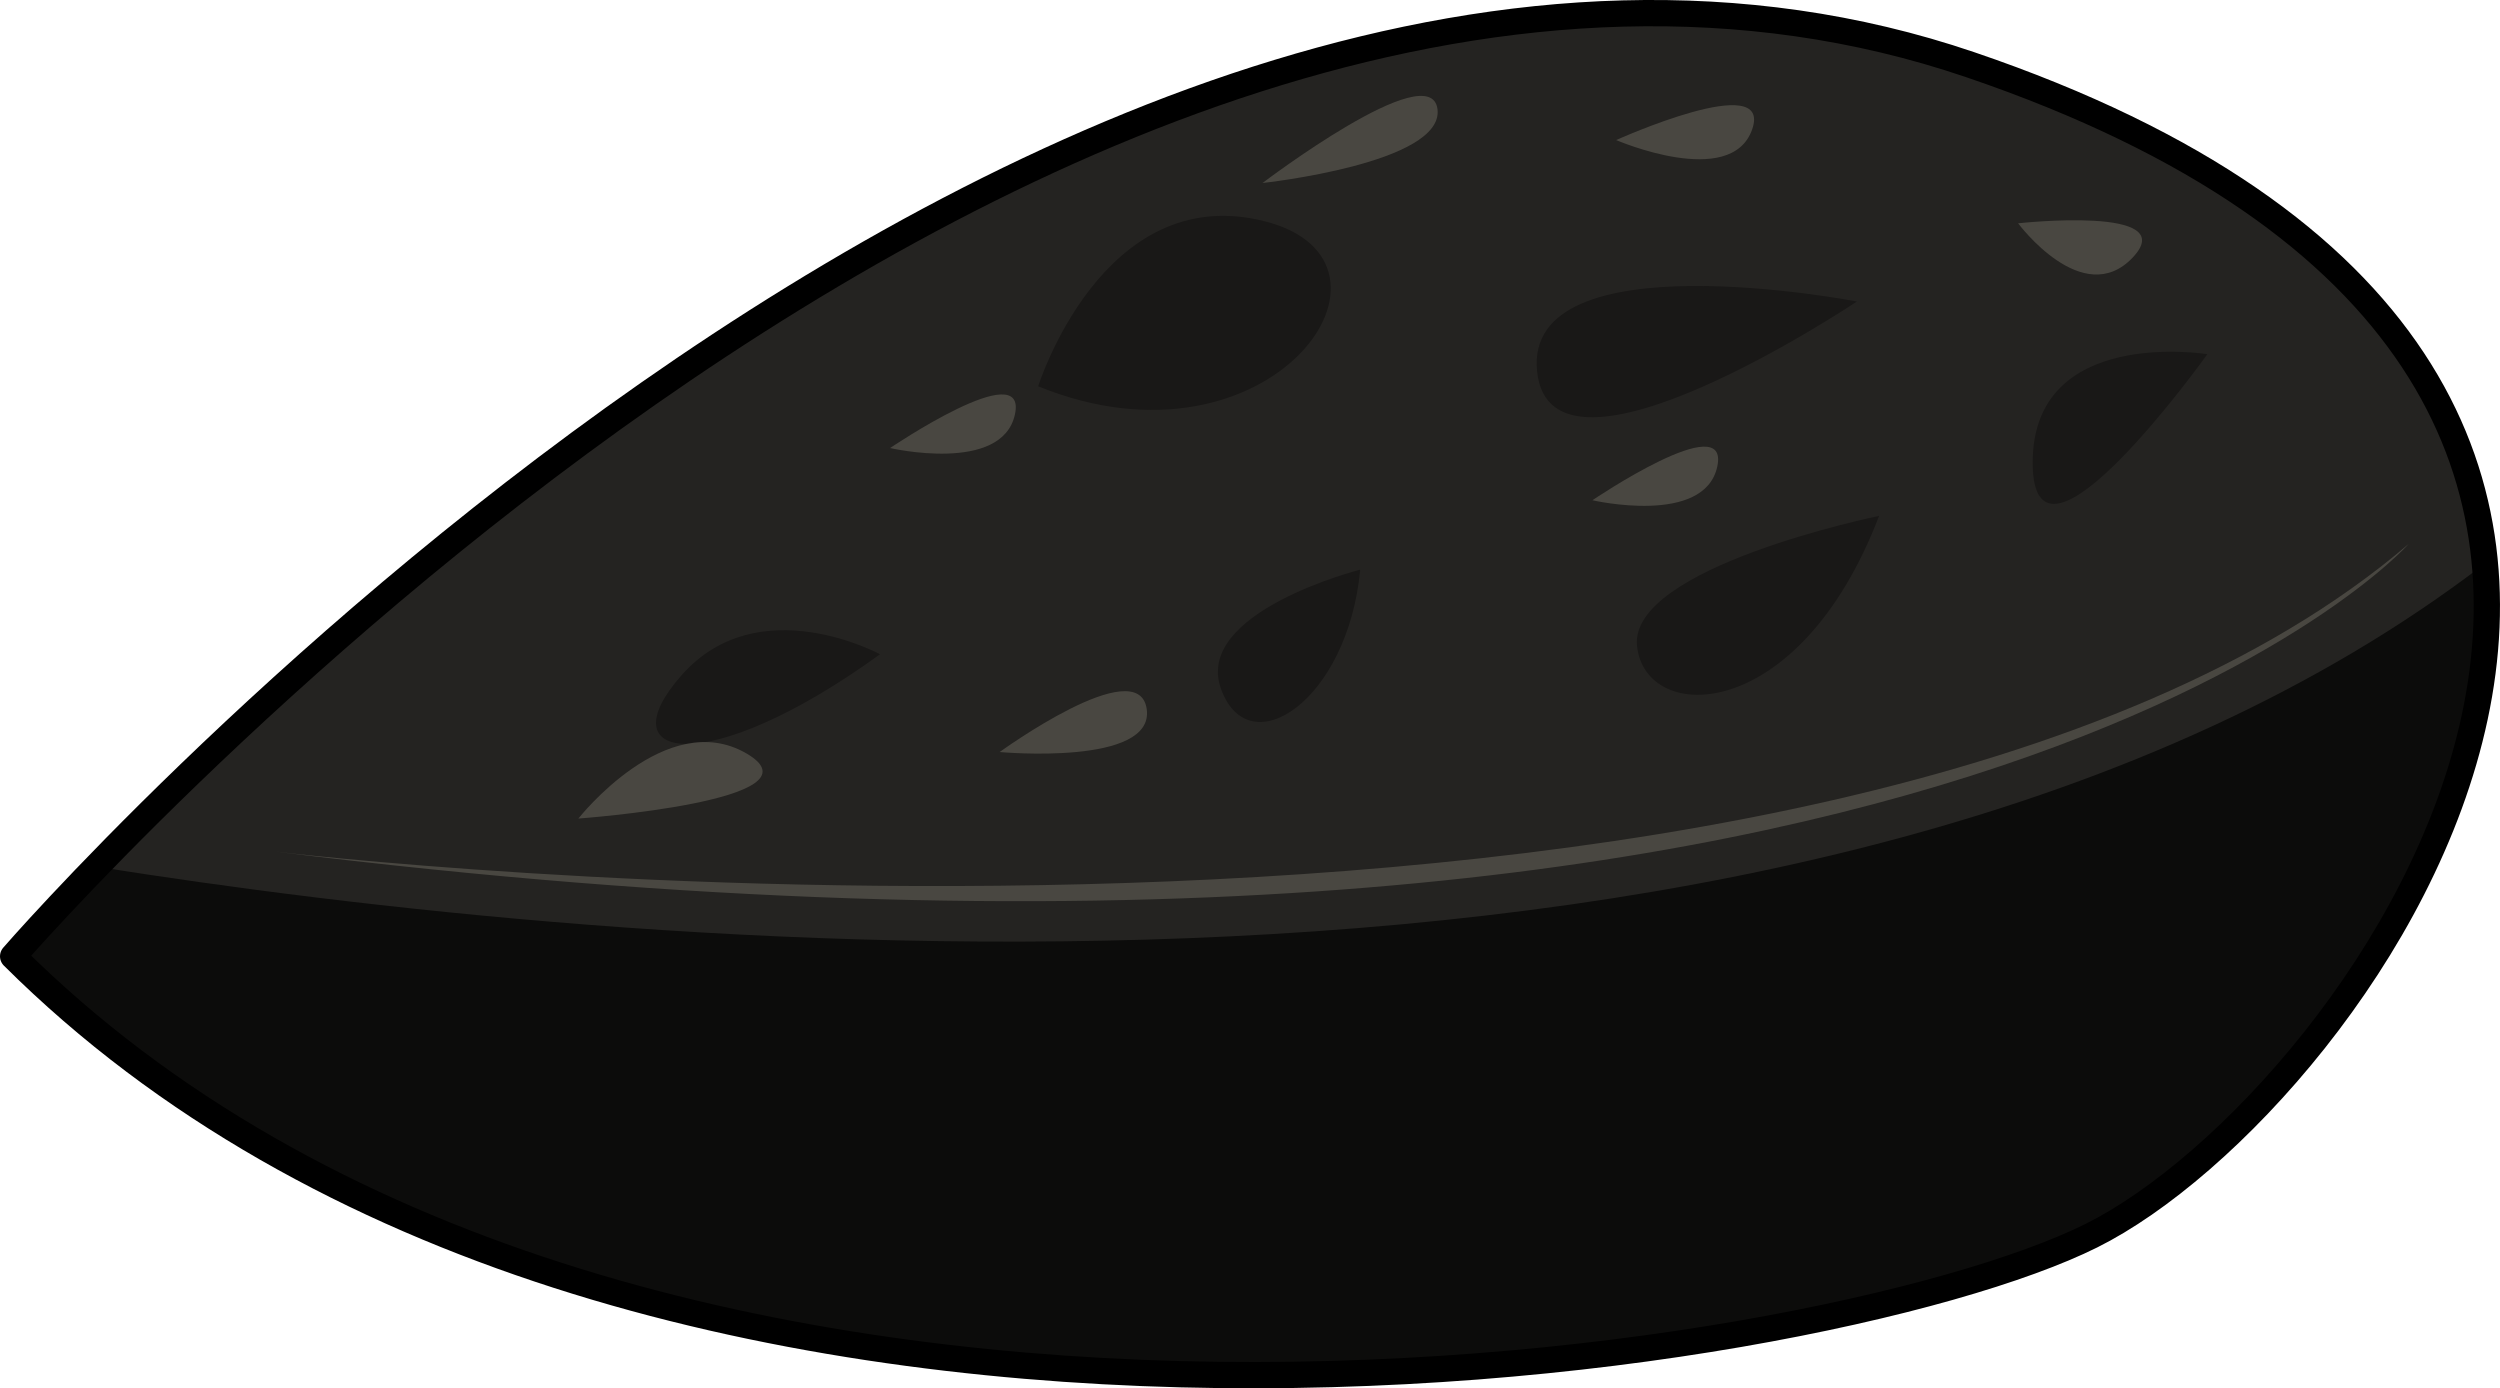
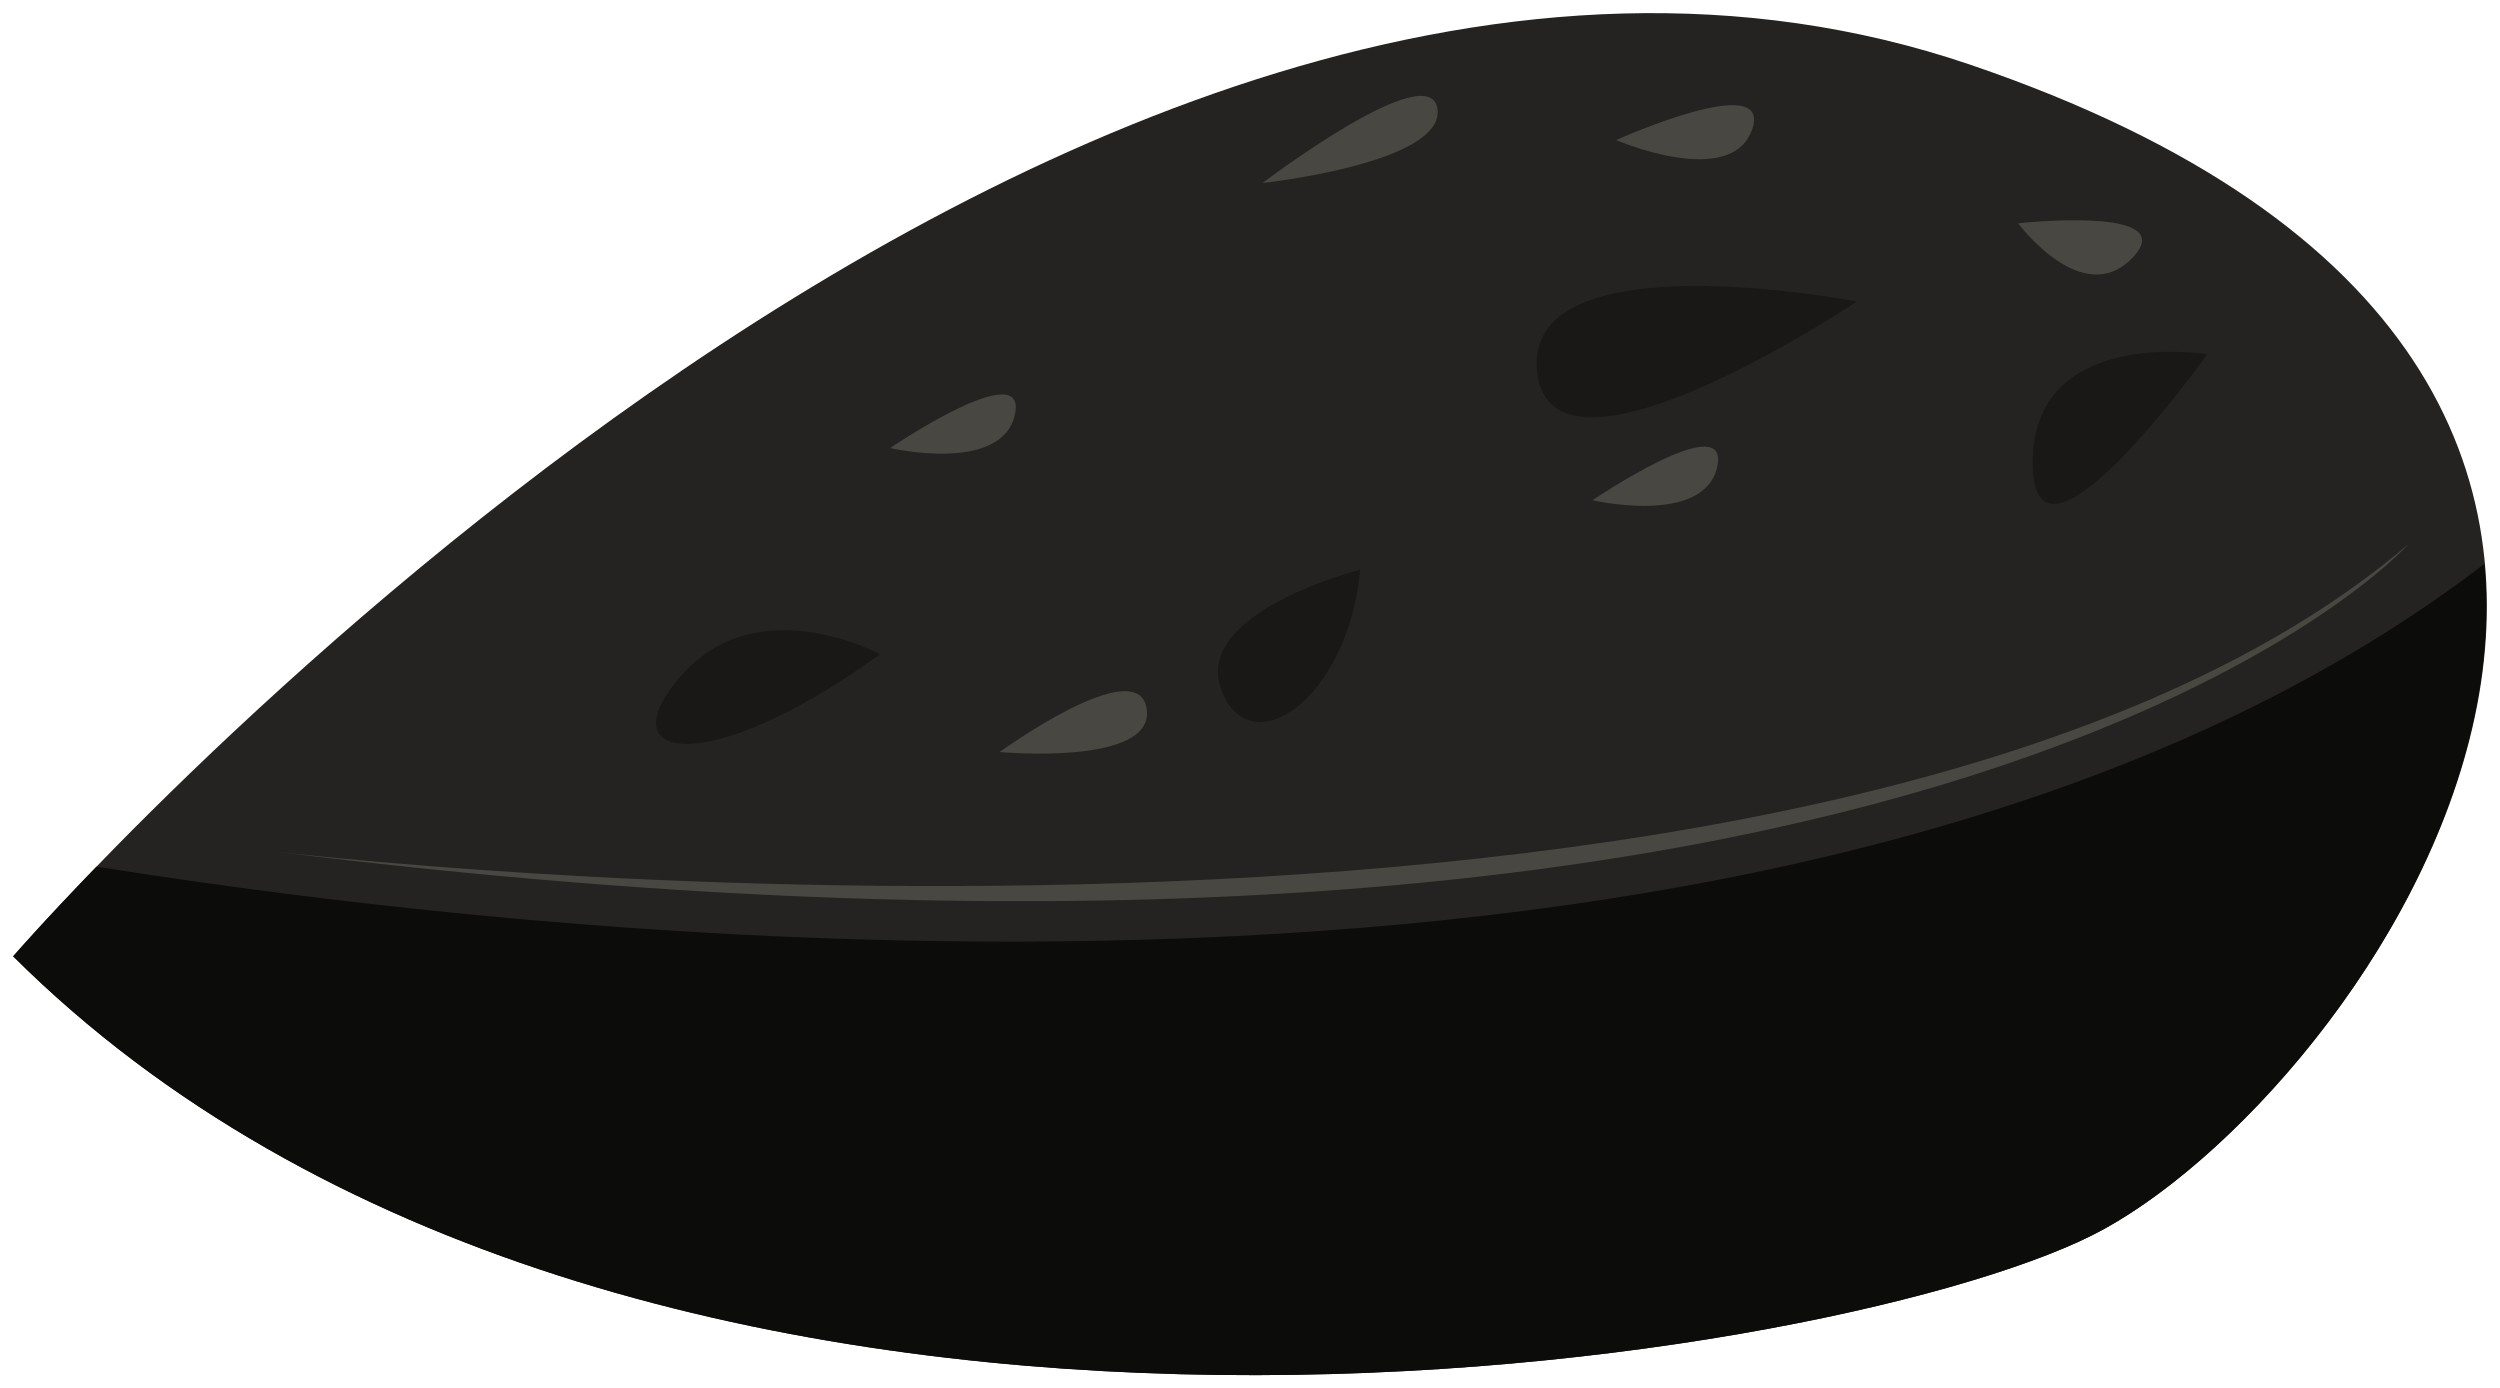
<svg xmlns="http://www.w3.org/2000/svg" version="1.1" id="Layer_1" x="0px" y="0px" width="95.165px" height="52.846px" viewBox="0 0 95.165 52.846" enable-background="new 0 0 95.165 52.846" xml:space="preserve">
  <g>
    <path fill="#242321" d="M0.5,36.403c0,0,39.639-45.8,74.491-33.943s14.85,39.483,4.618,44.578S23.744,59.55,0.5,36.403z" />
    <path fill="#0C0C0B" d="M3.674,32.99C1.643,35.088,0.5,36.403,0.5,36.403C23.744,59.55,69.377,52.133,79.609,47.038   c6.203-3.089,15.976-14.457,14.962-25.573C69.283,40.853,22.863,36.043,3.674,32.99z" />
-     <path fill="#191817" d="M39.519,14.705c0,0,2.455-7.828,8.602-6.288S48.396,18.323,39.519,14.705z" />
    <path fill="#191817" d="M70.685,11.477c0,0-12.705-2.462-12.174,2.661S70.685,11.477,70.685,11.477z" />
    <path fill="#191817" d="M33.499,24.905c0,0-4.614-2.51-7.539,0.781S26.917,29.675,33.499,24.905z" />
    <path fill="#191817" d="M51.778,21.684c0,0-6.364,1.616-5.297,4.546C47.548,29.16,51.311,26.669,51.778,21.684z" />
-     <path fill="#191817" d="M71.53,19.638c0,0-9.527,1.944-9.215,4.952S68.477,27.613,71.53,19.638z" />
    <path fill="#191817" d="M84.025,13.482c0,0-6.644-1.081-6.649,4.121C77.37,22.805,84.025,13.482,84.025,13.482z" />
-     <path fill="none" stroke="#000000" stroke-linecap="round" stroke-linejoin="round" stroke-miterlimit="10" d="M0.5,36.403   c0,0,39.639-45.8,74.491-33.943s14.85,39.483,4.618,44.578S23.744,59.55,0.5,36.403z" />
    <g>
      <path fill="#494741" d="M76.822,8.5c0,0,6.259-0.691,4.357,1.308S76.822,8.5,76.822,8.5z" />
      <path fill="#494741" d="M61.521,5.332c0,0,5.978-2.697,5.176-0.405C65.894,7.219,61.521,5.332,61.521,5.332z" />
      <path fill="#494741" d="M33.882,17.055c0,0,5.243-3.552,4.753-1.282S33.882,17.055,33.882,17.055z" />
      <path fill="#494741" d="M60.617,19.042c0,0,5.243-3.552,4.753-1.282S60.617,19.042,60.617,19.042z" />
      <path fill="#494741" d="M38.053,28.627c0,0,5.274-3.828,5.597-1.642C43.974,29.172,38.053,28.627,38.053,28.627z" />
-       <path fill="#494741" d="M22.017,31.159c0,0,3.345-4.26,6.403-2.475S22.017,31.159,22.017,31.159z" />
      <path fill="#494741" d="M48.06,6.966c0,0,6.409-4.867,6.66-2.807C54.97,6.22,48.06,6.966,48.06,6.966z" />
    </g>
    <path fill="#494741" d="M10.536,32.424c0,0,59.182,7.072,81.147-11.713C91.683,20.711,74.272,40.34,10.536,32.424z" />
  </g>
</svg>